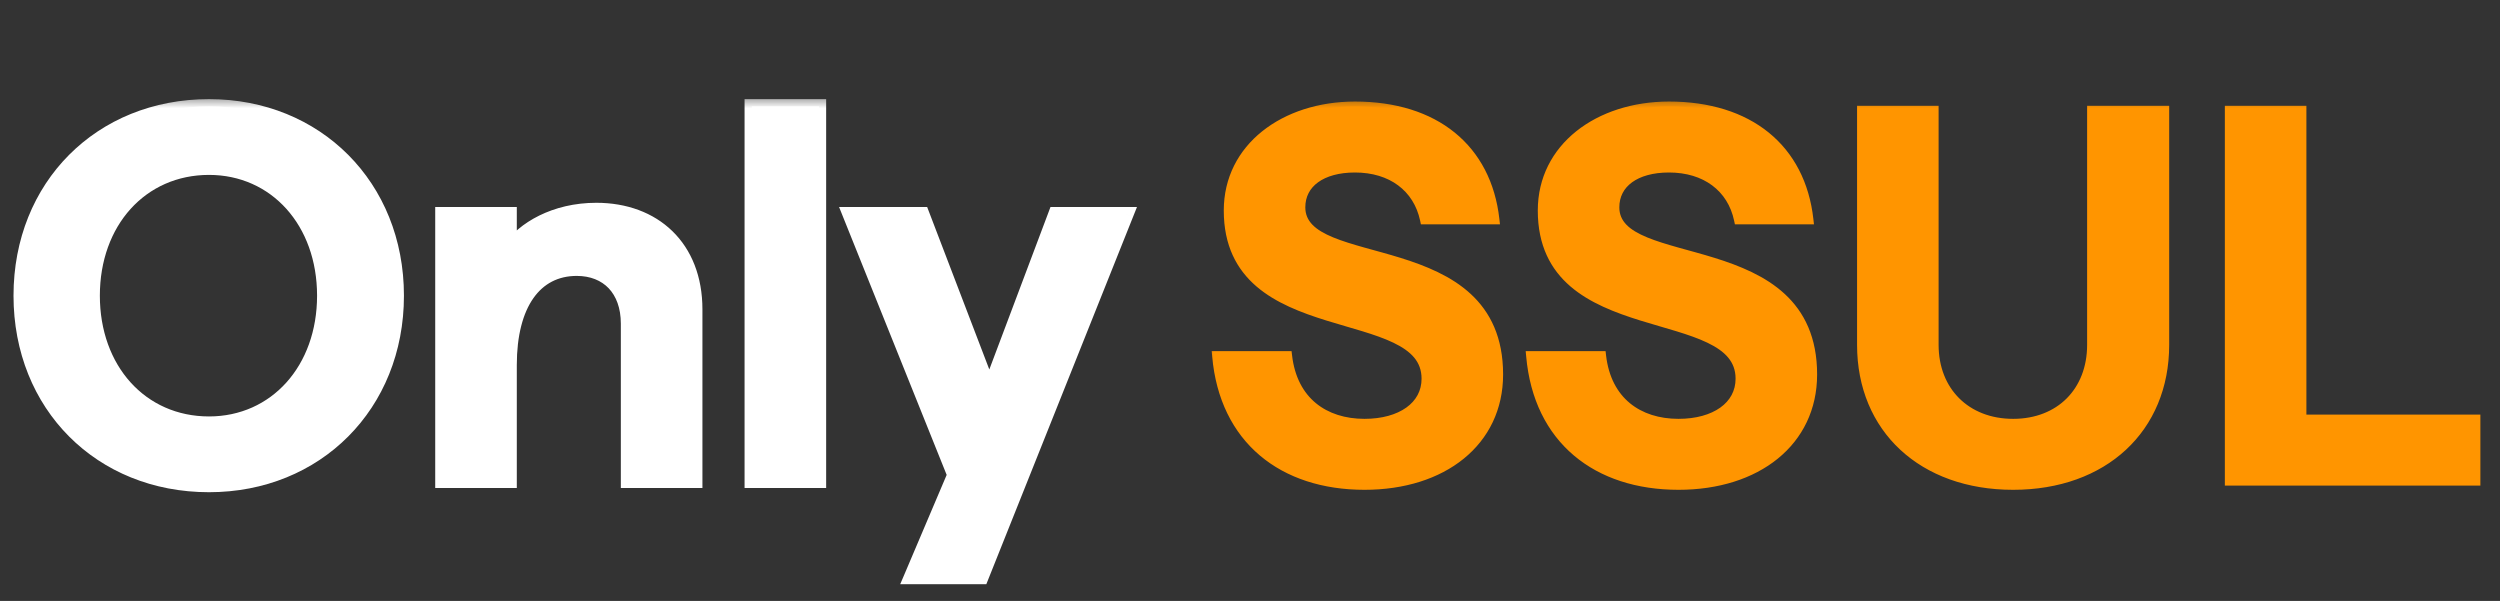
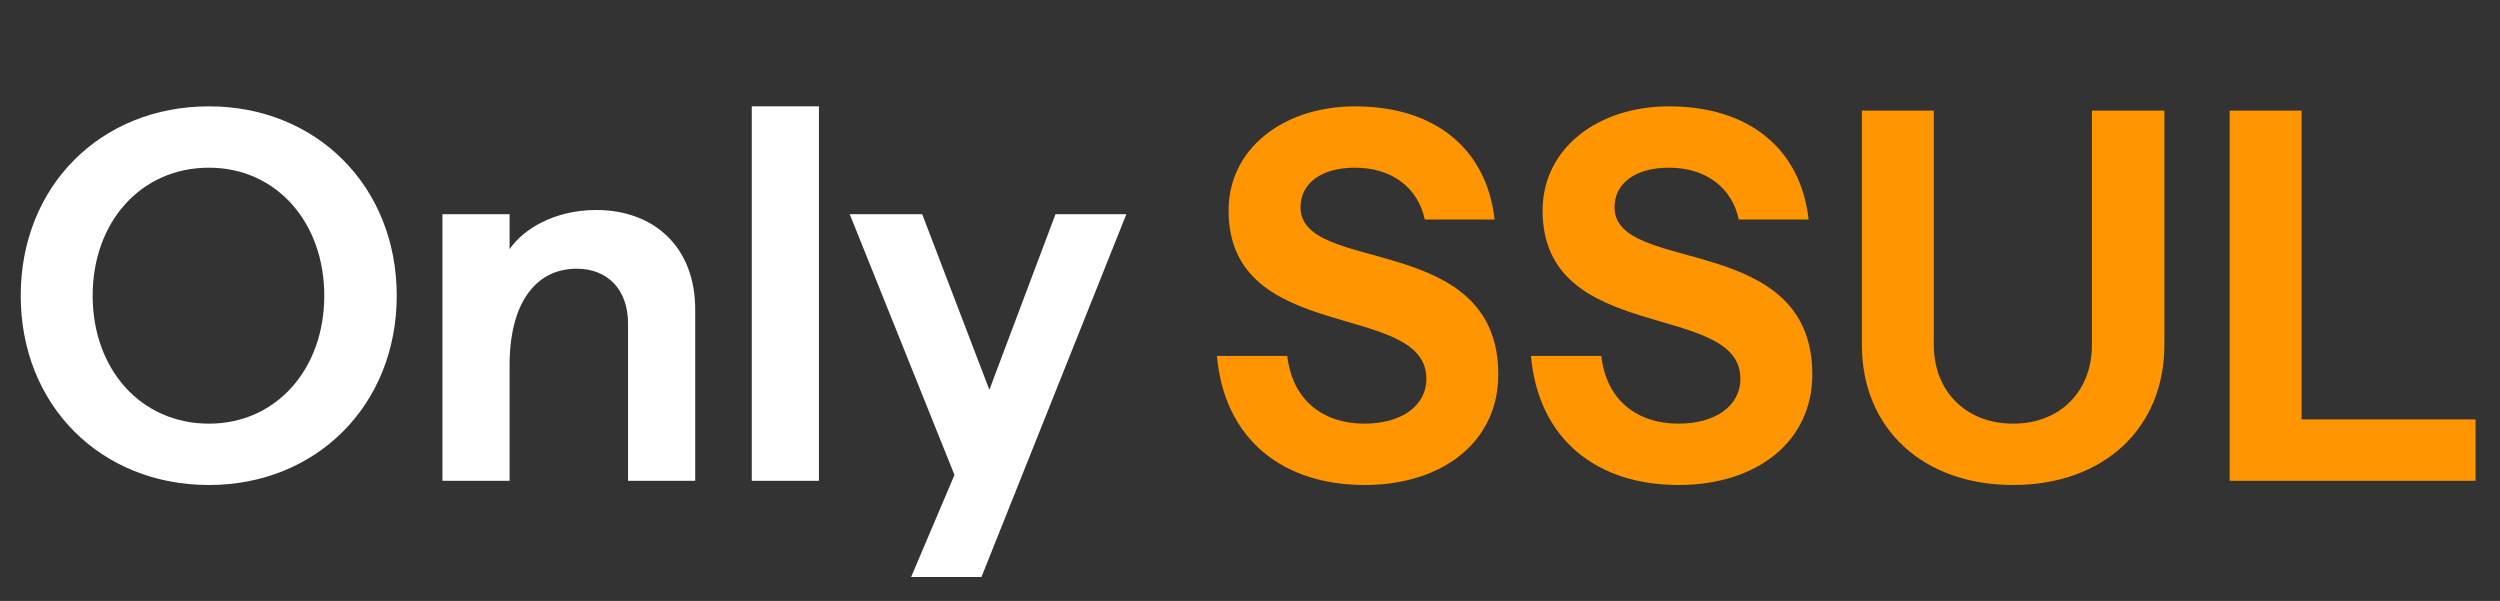
<svg xmlns="http://www.w3.org/2000/svg" width="104" height="25" viewBox="0 0 104 25" fill="none">
  <rect x="0" y="0" width="104" height="25" fill="#333333" stroke="none" />
  <mask id="path-1-outside-1_10_1755" maskUnits="userSpaceOnUse" x="0" y="4" width="48" height="21" fill="black">
    <rect fill="white" y="4" width="48" height="21" />
-     <path d="M8.694 20.176C4.184 20.176 0.862 16.854 0.862 12.3C0.862 7.746 4.184 4.424 8.694 4.424C13.16 4.424 16.504 7.746 16.504 12.3C16.504 16.854 13.16 20.176 8.694 20.176ZM3.854 12.3C3.854 15.358 5.856 17.624 8.694 17.624C11.488 17.624 13.49 15.358 13.49 12.3C13.49 9.242 11.488 6.976 8.694 6.976C5.856 6.976 3.854 9.242 3.854 12.3ZM18.405 20V8.912H21.199V10.364C21.771 9.528 23.069 8.736 24.807 8.736C27.205 8.736 28.921 10.276 28.921 12.872V20H26.127V13.466C26.127 12.036 25.269 11.178 23.993 11.178C22.255 11.178 21.199 12.652 21.199 15.182V20H18.405ZM31.274 20V4.424H34.068V20H31.274ZM37.902 24.004L39.706 19.758L35.35 8.912H38.364L41.158 16.216L43.908 8.912H46.856L40.828 24.004H37.902Z" />
  </mask>
  <path d="M8.694 20.176C4.184 20.176 0.862 16.854 0.862 12.3C0.862 7.746 4.184 4.424 8.694 4.424C13.16 4.424 16.504 7.746 16.504 12.3C16.504 16.854 13.16 20.176 8.694 20.176ZM3.854 12.3C3.854 15.358 5.856 17.624 8.694 17.624C11.488 17.624 13.49 15.358 13.49 12.3C13.49 9.242 11.488 6.976 8.694 6.976C5.856 6.976 3.854 9.242 3.854 12.3ZM18.405 20V8.912H21.199V10.364C21.771 9.528 23.069 8.736 24.807 8.736C27.205 8.736 28.921 10.276 28.921 12.872V20H26.127V13.466C26.127 12.036 25.269 11.178 23.993 11.178C22.255 11.178 21.199 12.652 21.199 15.182V20H18.405ZM31.274 20V4.424H34.068V20H31.274ZM37.902 24.004L39.706 19.758L35.35 8.912H38.364L41.158 16.216L43.908 8.912H46.856L40.828 24.004H37.902Z" fill="white" />
-   <path d="M8.694 19.876C4.351 19.876 1.162 16.689 1.162 12.3H0.562C0.562 17.019 4.017 20.476 8.694 20.476V19.876ZM1.162 12.3C1.162 7.911 4.351 4.724 8.694 4.724V4.124C4.017 4.124 0.562 7.581 0.562 12.3H1.162ZM8.694 4.724C12.993 4.724 16.204 7.911 16.204 12.3H16.804C16.804 7.581 13.327 4.124 8.694 4.124V4.724ZM16.204 12.3C16.204 16.689 12.993 19.876 8.694 19.876V20.476C13.327 20.476 16.804 17.019 16.804 12.3H16.204ZM3.554 12.3C3.554 15.494 5.662 17.924 8.694 17.924V17.324C6.05 17.324 4.154 15.222 4.154 12.3H3.554ZM8.694 17.924C11.684 17.924 13.79 15.492 13.79 12.3H13.19C13.19 15.224 11.292 17.324 8.694 17.324V17.924ZM13.79 12.3C13.79 9.108 11.684 6.676 8.694 6.676V7.276C11.292 7.276 13.19 9.376 13.19 12.3H13.79ZM8.694 6.676C5.662 6.676 3.554 9.106 3.554 12.3H4.154C4.154 9.378 6.05 7.276 8.694 7.276V6.676ZM18.405 20H18.105V20.3H18.405V20ZM18.405 8.912V8.612H18.105V8.912H18.405ZM21.199 8.912H21.499V8.612H21.199V8.912ZM21.199 10.364H20.899V11.334L21.446 10.533L21.199 10.364ZM28.921 20V20.3H29.221V20H28.921ZM26.127 20H25.827V20.3H26.127V20ZM21.199 20V20.3H21.499V20H21.199ZM18.705 20V8.912H18.105V20H18.705ZM18.405 9.212H21.199V8.612H18.405V9.212ZM20.899 8.912V10.364H21.499V8.912H20.899ZM21.446 10.533C21.956 9.789 23.155 9.036 24.807 9.036V8.436C22.982 8.436 21.586 9.267 20.951 10.195L21.446 10.533ZM24.807 9.036C25.941 9.036 26.89 9.399 27.554 10.046C28.216 10.69 28.621 11.642 28.621 12.872H29.221C29.221 11.506 28.768 10.39 27.972 9.616C27.178 8.843 26.07 8.436 24.807 8.436V9.036ZM28.621 12.872V20H29.221V12.872H28.621ZM28.921 19.7H26.127V20.3H28.921V19.7ZM26.427 20V13.466H25.827V20H26.427ZM26.427 13.466C26.427 12.691 26.193 12.039 25.756 11.579C25.317 11.117 24.7 10.878 23.993 10.878V11.478C24.561 11.478 25.012 11.668 25.321 11.992C25.631 12.319 25.827 12.811 25.827 13.466H26.427ZM23.993 10.878C23.027 10.878 22.236 11.293 21.699 12.059C21.169 12.812 20.899 13.881 20.899 15.182H21.499C21.499 13.953 21.756 13.02 22.189 12.404C22.614 11.8 23.221 11.478 23.993 11.478V10.878ZM20.899 15.182V20H21.499V15.182H20.899ZM21.199 19.7H18.405V20.3H21.199V19.7ZM31.274 20H30.974V20.3H31.274V20ZM31.274 4.424V4.124H30.974V4.424H31.274ZM34.068 4.424H34.368V4.124H34.068V4.424ZM34.068 20V20.3H34.368V20H34.068ZM31.574 20V4.424H30.974V20H31.574ZM31.274 4.724H34.068V4.124H31.274V4.724ZM33.768 4.424V20H34.368V4.424H33.768ZM34.068 19.7H31.274V20.3H34.068V19.7ZM37.902 24.004L37.626 23.887L37.448 24.304H37.902V24.004ZM39.706 19.758L39.982 19.875L40.03 19.761L39.984 19.646L39.706 19.758ZM35.35 8.912V8.612H34.906L35.071 9.024L35.35 8.912ZM38.364 8.912L38.644 8.805L38.57 8.612H38.364V8.912ZM41.158 16.216L40.877 16.323L41.16 17.061L41.438 16.322L41.158 16.216ZM43.908 8.912V8.612H43.7L43.627 8.806L43.908 8.912ZM46.856 8.912L47.134 9.023L47.298 8.612H46.856V8.912ZM40.828 24.004V24.304H41.031L41.106 24.115L40.828 24.004ZM38.178 24.121L39.982 19.875L39.43 19.641L37.626 23.887L38.178 24.121ZM39.984 19.646L35.628 8.8L35.071 9.024L39.427 19.87L39.984 19.646ZM35.35 9.212H38.364V8.612H35.35V9.212ZM38.084 9.019L40.877 16.323L41.438 16.109L38.644 8.805L38.084 9.019ZM41.438 16.322L44.188 9.018L43.627 8.806L40.877 16.11L41.438 16.322ZM43.908 9.212H46.856V8.612H43.908V9.212ZM46.577 8.801L40.549 23.893L41.106 24.115L47.134 9.023L46.577 8.801ZM40.828 23.704H37.902V24.304H40.828V23.704Z" fill="white" mask="url(#path-1-outside-1_10_1755)" />
  <mask id="path-3-outside-2_10_1755" maskUnits="userSpaceOnUse" x="50" y="4" width="54" height="17" fill="black">
-     <rect fill="white" x="50" y="4" width="54" height="17" />
    <path d="M56.763 20.176C53.375 20.176 50.933 18.284 50.625 14.808H53.551C53.771 16.7 55.091 17.624 56.763 17.624C58.281 17.624 59.337 16.898 59.337 15.754C59.337 12.498 51.109 14.368 51.109 8.758C51.109 6.162 53.419 4.424 56.367 4.424C59.689 4.424 61.845 6.184 62.175 9.132H59.271C58.985 7.79 57.885 6.976 56.367 6.976C54.981 6.976 54.101 7.614 54.101 8.626C54.101 11.442 62.329 9.616 62.329 15.578C62.329 18.372 60.019 20.176 56.763 20.176ZM69.826 20.176C66.438 20.176 63.996 18.284 63.688 14.808H66.614C66.834 16.7 68.154 17.624 69.826 17.624C71.344 17.624 72.4 16.898 72.4 15.754C72.4 12.498 64.172 14.368 64.172 8.758C64.172 6.162 66.482 4.424 69.43 4.424C72.752 4.424 74.908 6.184 75.238 9.132H72.334C72.048 7.79 70.948 6.976 69.43 6.976C68.044 6.976 67.164 7.614 67.164 8.626C67.164 11.442 75.392 9.616 75.392 15.578C75.392 18.372 73.082 20.176 69.826 20.176ZM83.746 20.176C79.984 20.176 77.454 17.822 77.454 14.346V4.6H80.446V14.346C80.446 16.282 81.788 17.624 83.746 17.624C85.704 17.624 87.024 16.282 87.024 14.346V4.6H90.038V14.346C90.038 17.822 87.508 20.176 83.746 20.176ZM92.754 20V4.6H95.746V17.448H102.984V20H92.754Z" />
  </mask>
  <path d="M56.763 20.176C53.375 20.176 50.933 18.284 50.625 14.808H53.551C53.771 16.7 55.091 17.624 56.763 17.624C58.281 17.624 59.337 16.898 59.337 15.754C59.337 12.498 51.109 14.368 51.109 8.758C51.109 6.162 53.419 4.424 56.367 4.424C59.689 4.424 61.845 6.184 62.175 9.132H59.271C58.985 7.79 57.885 6.976 56.367 6.976C54.981 6.976 54.101 7.614 54.101 8.626C54.101 11.442 62.329 9.616 62.329 15.578C62.329 18.372 60.019 20.176 56.763 20.176ZM69.826 20.176C66.438 20.176 63.996 18.284 63.688 14.808H66.614C66.834 16.7 68.154 17.624 69.826 17.624C71.344 17.624 72.4 16.898 72.4 15.754C72.4 12.498 64.172 14.368 64.172 8.758C64.172 6.162 66.482 4.424 69.43 4.424C72.752 4.424 74.908 6.184 75.238 9.132H72.334C72.048 7.79 70.948 6.976 69.43 6.976C68.044 6.976 67.164 7.614 67.164 8.626C67.164 11.442 75.392 9.616 75.392 15.578C75.392 18.372 73.082 20.176 69.826 20.176ZM83.746 20.176C79.984 20.176 77.454 17.822 77.454 14.346V4.6H80.446V14.346C80.446 16.282 81.788 17.624 83.746 17.624C85.704 17.624 87.024 16.282 87.024 14.346V4.6H90.038V14.346C90.038 17.822 87.508 20.176 83.746 20.176ZM92.754 20V4.6H95.746V17.448H102.984V20H92.754Z" fill="#FF9500" />
-   <path d="M50.625 14.808V14.608H50.407L50.426 14.826L50.625 14.808ZM53.551 14.808L53.75 14.785L53.729 14.608H53.551V14.808ZM62.175 9.132V9.332H62.399L62.374 9.11L62.175 9.132ZM59.271 9.132L59.076 9.174L59.109 9.332H59.271V9.132ZM56.763 19.976C55.106 19.976 53.697 19.514 52.668 18.643C51.641 17.774 50.974 16.483 50.825 14.79L50.426 14.826C50.584 16.609 51.292 18.002 52.41 18.948C53.526 19.892 55.033 20.376 56.763 20.376V19.976ZM50.625 15.008H53.551V14.608H50.625V15.008ZM53.353 14.831C53.468 15.821 53.874 16.575 54.486 17.08C55.095 17.583 55.891 17.824 56.763 17.824V17.424C55.963 17.424 55.264 17.203 54.74 16.771C54.219 16.341 53.855 15.687 53.75 14.785L53.353 14.831ZM56.763 17.824C57.551 17.824 58.239 17.636 58.736 17.281C59.238 16.922 59.537 16.396 59.537 15.754H59.137C59.137 16.256 58.909 16.665 58.503 16.955C58.092 17.249 57.493 17.424 56.763 17.424V17.824ZM59.537 15.754C59.537 15.3 59.392 14.928 59.138 14.621C58.887 14.319 58.537 14.087 58.138 13.896C57.349 13.517 56.291 13.262 55.283 12.948C54.257 12.628 53.263 12.244 52.525 11.608C51.798 10.982 51.309 10.103 51.309 8.758H50.909C50.909 10.218 51.449 11.209 52.264 11.912C53.069 12.605 54.132 13.008 55.164 13.33C56.213 13.656 57.211 13.895 57.965 14.257C58.337 14.435 58.63 14.636 58.83 14.876C59.025 15.112 59.137 15.394 59.137 15.754H59.537ZM51.309 8.758C51.309 6.311 53.486 4.624 56.367 4.624V4.224C53.352 4.224 50.909 6.013 50.909 8.758H51.309ZM56.367 4.624C57.994 4.624 59.315 5.055 60.267 5.828C61.217 6.599 61.817 7.726 61.977 9.154L62.374 9.11C62.204 7.59 61.56 6.363 60.519 5.517C59.48 4.673 58.063 4.224 56.367 4.224V4.624ZM62.175 8.932H59.271V9.332H62.175V8.932ZM59.467 9.09C59.158 7.642 57.965 6.776 56.367 6.776V7.176C57.806 7.176 58.812 7.938 59.076 9.174L59.467 9.09ZM56.367 6.776C55.647 6.776 55.034 6.942 54.597 7.26C54.153 7.583 53.901 8.055 53.901 8.626H54.301C54.301 8.185 54.489 7.832 54.832 7.583C55.181 7.329 55.702 7.176 56.367 7.176V6.776ZM53.901 8.626C53.901 9.461 54.525 9.923 55.311 10.247C55.708 10.411 56.168 10.548 56.651 10.684C57.137 10.82 57.645 10.954 58.156 11.113C59.178 11.432 60.171 11.84 60.908 12.52C61.636 13.191 62.129 14.141 62.129 15.578H62.529C62.529 14.034 61.993 12.976 61.179 12.226C60.374 11.483 59.31 11.054 58.275 10.731C57.757 10.57 57.237 10.433 56.759 10.299C56.277 10.163 55.837 10.031 55.463 9.877C54.706 9.565 54.301 9.199 54.301 8.626H53.901ZM62.129 15.578C62.129 16.915 61.579 18.007 60.641 18.77C59.7 19.535 58.356 19.976 56.763 19.976V20.376C58.427 20.376 59.866 19.915 60.893 19.08C61.925 18.242 62.529 17.035 62.529 15.578H62.129ZM63.688 14.808V14.608H63.469L63.489 14.826L63.688 14.808ZM66.614 14.808L66.812 14.785L66.792 14.608H66.614V14.808ZM75.238 9.132V9.332H75.461L75.436 9.11L75.238 9.132ZM72.334 9.132L72.138 9.174L72.172 9.332H72.334V9.132ZM69.826 19.976C68.168 19.976 66.76 19.514 65.731 18.643C64.704 17.774 64.037 16.483 63.887 14.79L63.489 14.826C63.647 16.609 64.355 18.002 65.473 18.948C66.589 19.892 68.095 20.376 69.826 20.376V19.976ZM63.688 15.008H66.614V14.608H63.688V15.008ZM66.415 14.831C66.53 15.821 66.936 16.575 67.548 17.08C68.157 17.583 68.954 17.824 69.826 17.824V17.424C69.026 17.424 68.326 17.203 67.802 16.771C67.281 16.341 66.917 15.687 66.812 14.785L66.415 14.831ZM69.826 17.824C70.614 17.824 71.302 17.636 71.798 17.281C72.3 16.922 72.6 16.396 72.6 15.754H72.2C72.2 16.256 71.971 16.665 71.566 16.955C71.155 17.249 70.556 17.424 69.826 17.424V17.824ZM72.6 15.754C72.6 15.3 72.455 14.928 72.2 14.621C71.95 14.319 71.6 14.087 71.201 13.896C70.412 13.517 69.353 13.262 68.345 12.948C67.32 12.628 66.326 12.244 65.588 11.608C64.861 10.982 64.372 10.103 64.372 8.758H63.972C63.972 10.218 64.511 11.209 65.327 11.912C66.132 12.605 67.195 13.008 68.226 13.33C69.275 13.656 70.274 13.895 71.028 14.257C71.4 14.435 71.693 14.636 71.892 14.876C72.088 15.112 72.2 15.394 72.2 15.754H72.6ZM64.372 8.758C64.372 6.311 66.549 4.624 69.43 4.624V4.224C66.415 4.224 63.972 6.013 63.972 8.758H64.372ZM69.43 4.624C71.056 4.624 72.378 5.055 73.33 5.828C74.28 6.599 74.879 7.726 75.039 9.154L75.436 9.11C75.266 7.59 74.623 6.363 73.582 5.517C72.543 4.673 71.125 4.224 69.43 4.224V4.624ZM75.238 8.932H72.334V9.332H75.238V8.932ZM72.529 9.09C72.221 7.642 71.027 6.776 69.43 6.776V7.176C70.868 7.176 71.875 7.938 72.138 9.174L72.529 9.09ZM69.43 6.776C68.709 6.776 68.097 6.942 67.659 7.26C67.216 7.583 66.964 8.055 66.964 8.626H67.364C67.364 8.185 67.552 7.832 67.895 7.583C68.244 7.329 68.764 7.176 69.43 7.176V6.776ZM66.964 8.626C66.964 9.461 67.588 9.923 68.373 10.247C68.771 10.411 69.231 10.548 69.713 10.684C70.199 10.82 70.708 10.954 71.218 11.113C72.24 11.432 73.233 11.84 73.971 12.52C74.699 13.191 75.192 14.141 75.192 15.578H75.592C75.592 14.034 75.056 12.976 74.242 12.226C73.436 11.483 72.372 11.054 71.337 10.731C70.819 10.57 70.299 10.433 69.821 10.299C69.339 10.163 68.899 10.031 68.526 9.877C67.768 9.565 67.364 9.199 67.364 8.626H66.964ZM75.192 15.578C75.192 16.915 74.641 18.007 73.704 18.77C72.762 19.535 71.418 19.976 69.826 19.976V20.376C71.489 20.376 72.928 19.915 73.956 19.08C74.987 18.242 75.592 17.035 75.592 15.578H75.192ZM77.454 4.6V4.4H77.254V4.6H77.454ZM80.446 4.6H80.646V4.4H80.446V4.6ZM87.024 4.6V4.4H86.824V4.6H87.024ZM90.038 4.6H90.238V4.4H90.038V4.6ZM83.746 19.976C81.907 19.976 80.385 19.401 79.326 18.418C78.267 17.436 77.654 16.033 77.654 14.346H77.254C77.254 16.135 77.906 17.647 79.053 18.711C80.199 19.774 81.823 20.376 83.746 20.376V19.976ZM77.654 14.346V4.6H77.254V14.346H77.654ZM77.454 4.8H80.446V4.4H77.454V4.8ZM80.246 4.6V14.346H80.646V4.6H80.246ZM80.246 14.346C80.246 15.361 80.599 16.234 81.221 16.853C81.843 17.472 82.72 17.824 83.746 17.824V17.424C82.814 17.424 82.042 17.105 81.503 16.569C80.964 16.033 80.646 15.267 80.646 14.346H80.246ZM83.746 17.824C84.772 17.824 85.645 17.471 86.261 16.852C86.878 16.233 87.224 15.361 87.224 14.346H86.824C86.824 15.268 86.511 16.034 85.978 16.57C85.445 17.105 84.678 17.424 83.746 17.424V17.824ZM87.224 14.346V4.6H86.824V14.346H87.224ZM87.024 4.8H90.038V4.4H87.024V4.8ZM89.838 4.6V14.346H90.238V4.6H89.838ZM89.838 14.346C89.838 16.033 89.225 17.436 88.167 18.418C87.107 19.401 85.585 19.976 83.746 19.976V20.376C85.669 20.376 87.293 19.774 88.439 18.711C89.586 17.647 90.238 16.135 90.238 14.346H89.838ZM92.754 20H92.554V20.2H92.754V20ZM92.754 4.6V4.4H92.554V4.6H92.754ZM95.746 4.6H95.946V4.4H95.746V4.6ZM95.746 17.448H95.546V17.648H95.746V17.448ZM102.984 17.448H103.184V17.248H102.984V17.448ZM102.984 20V20.2H103.184V20H102.984ZM92.954 20V4.6H92.554V20H92.954ZM92.754 4.8H95.746V4.4H92.754V4.8ZM95.546 4.6V17.448H95.946V4.6H95.546ZM95.746 17.648H102.984V17.248H95.746V17.648ZM102.784 17.448V20H103.184V17.448H102.784ZM102.984 19.8H92.754V20.2H102.984V19.8Z" fill="#FF9500" mask="url(#path-3-outside-2_10_1755)" />
</svg>